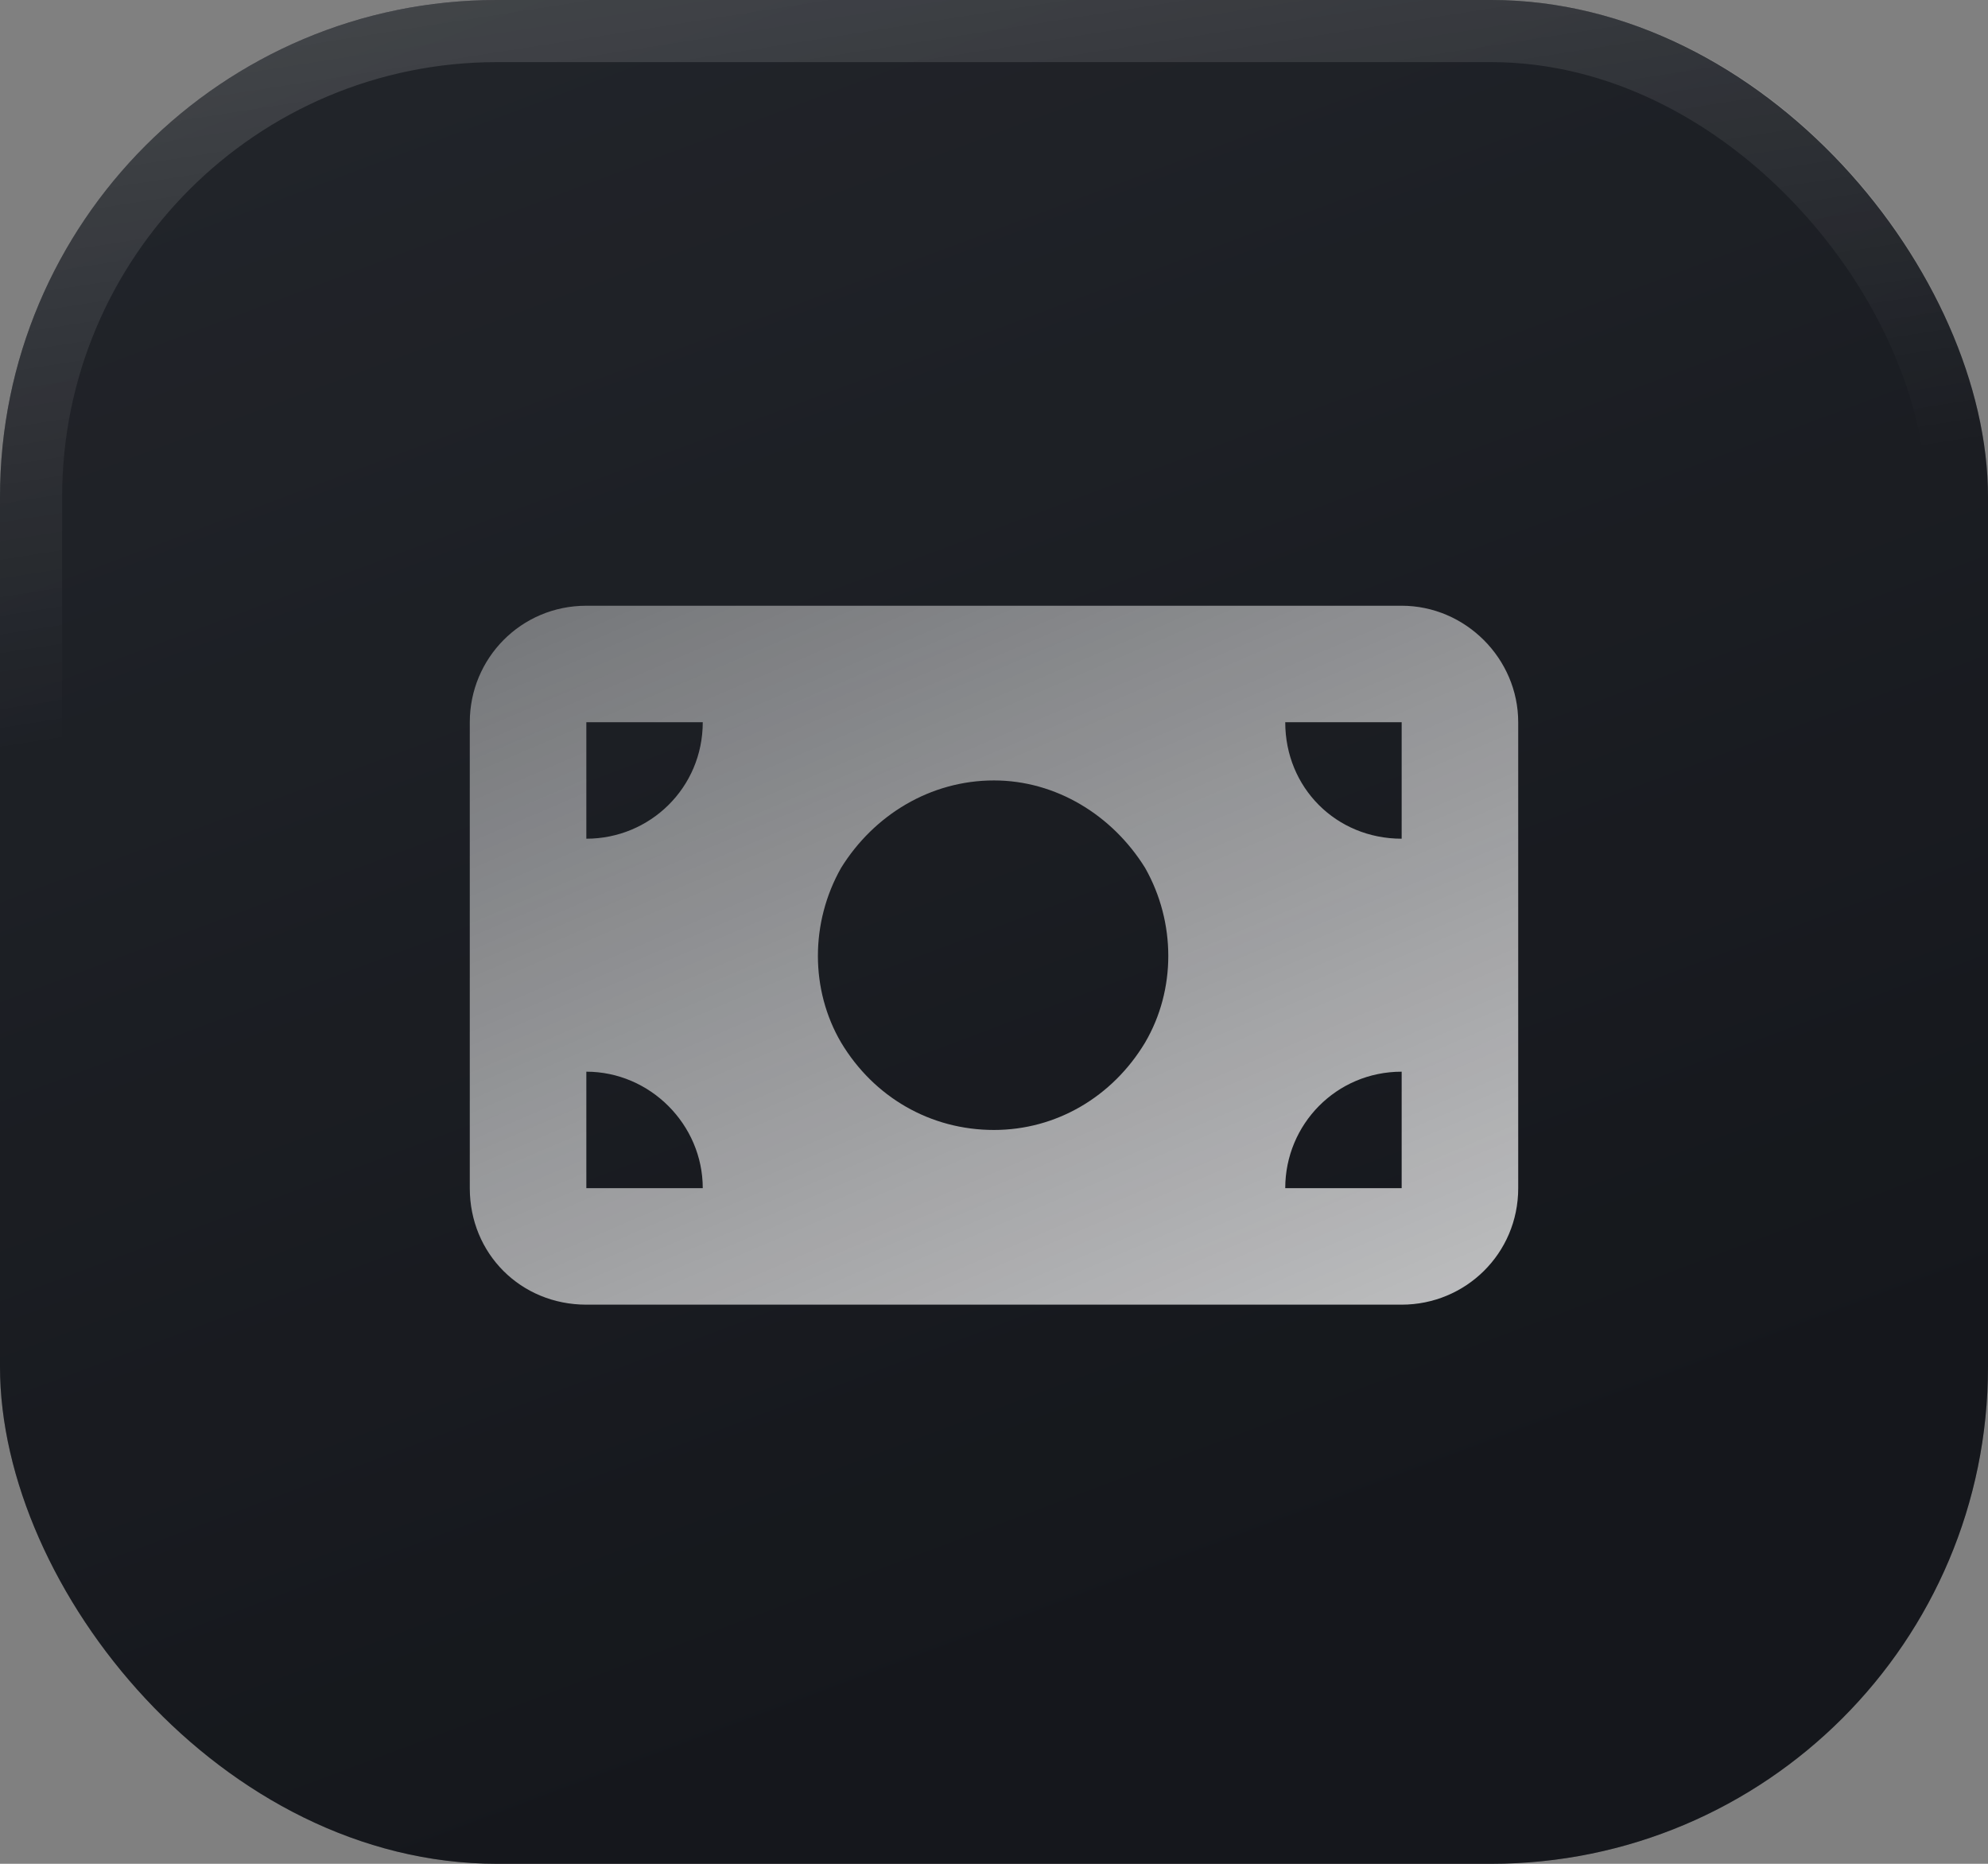
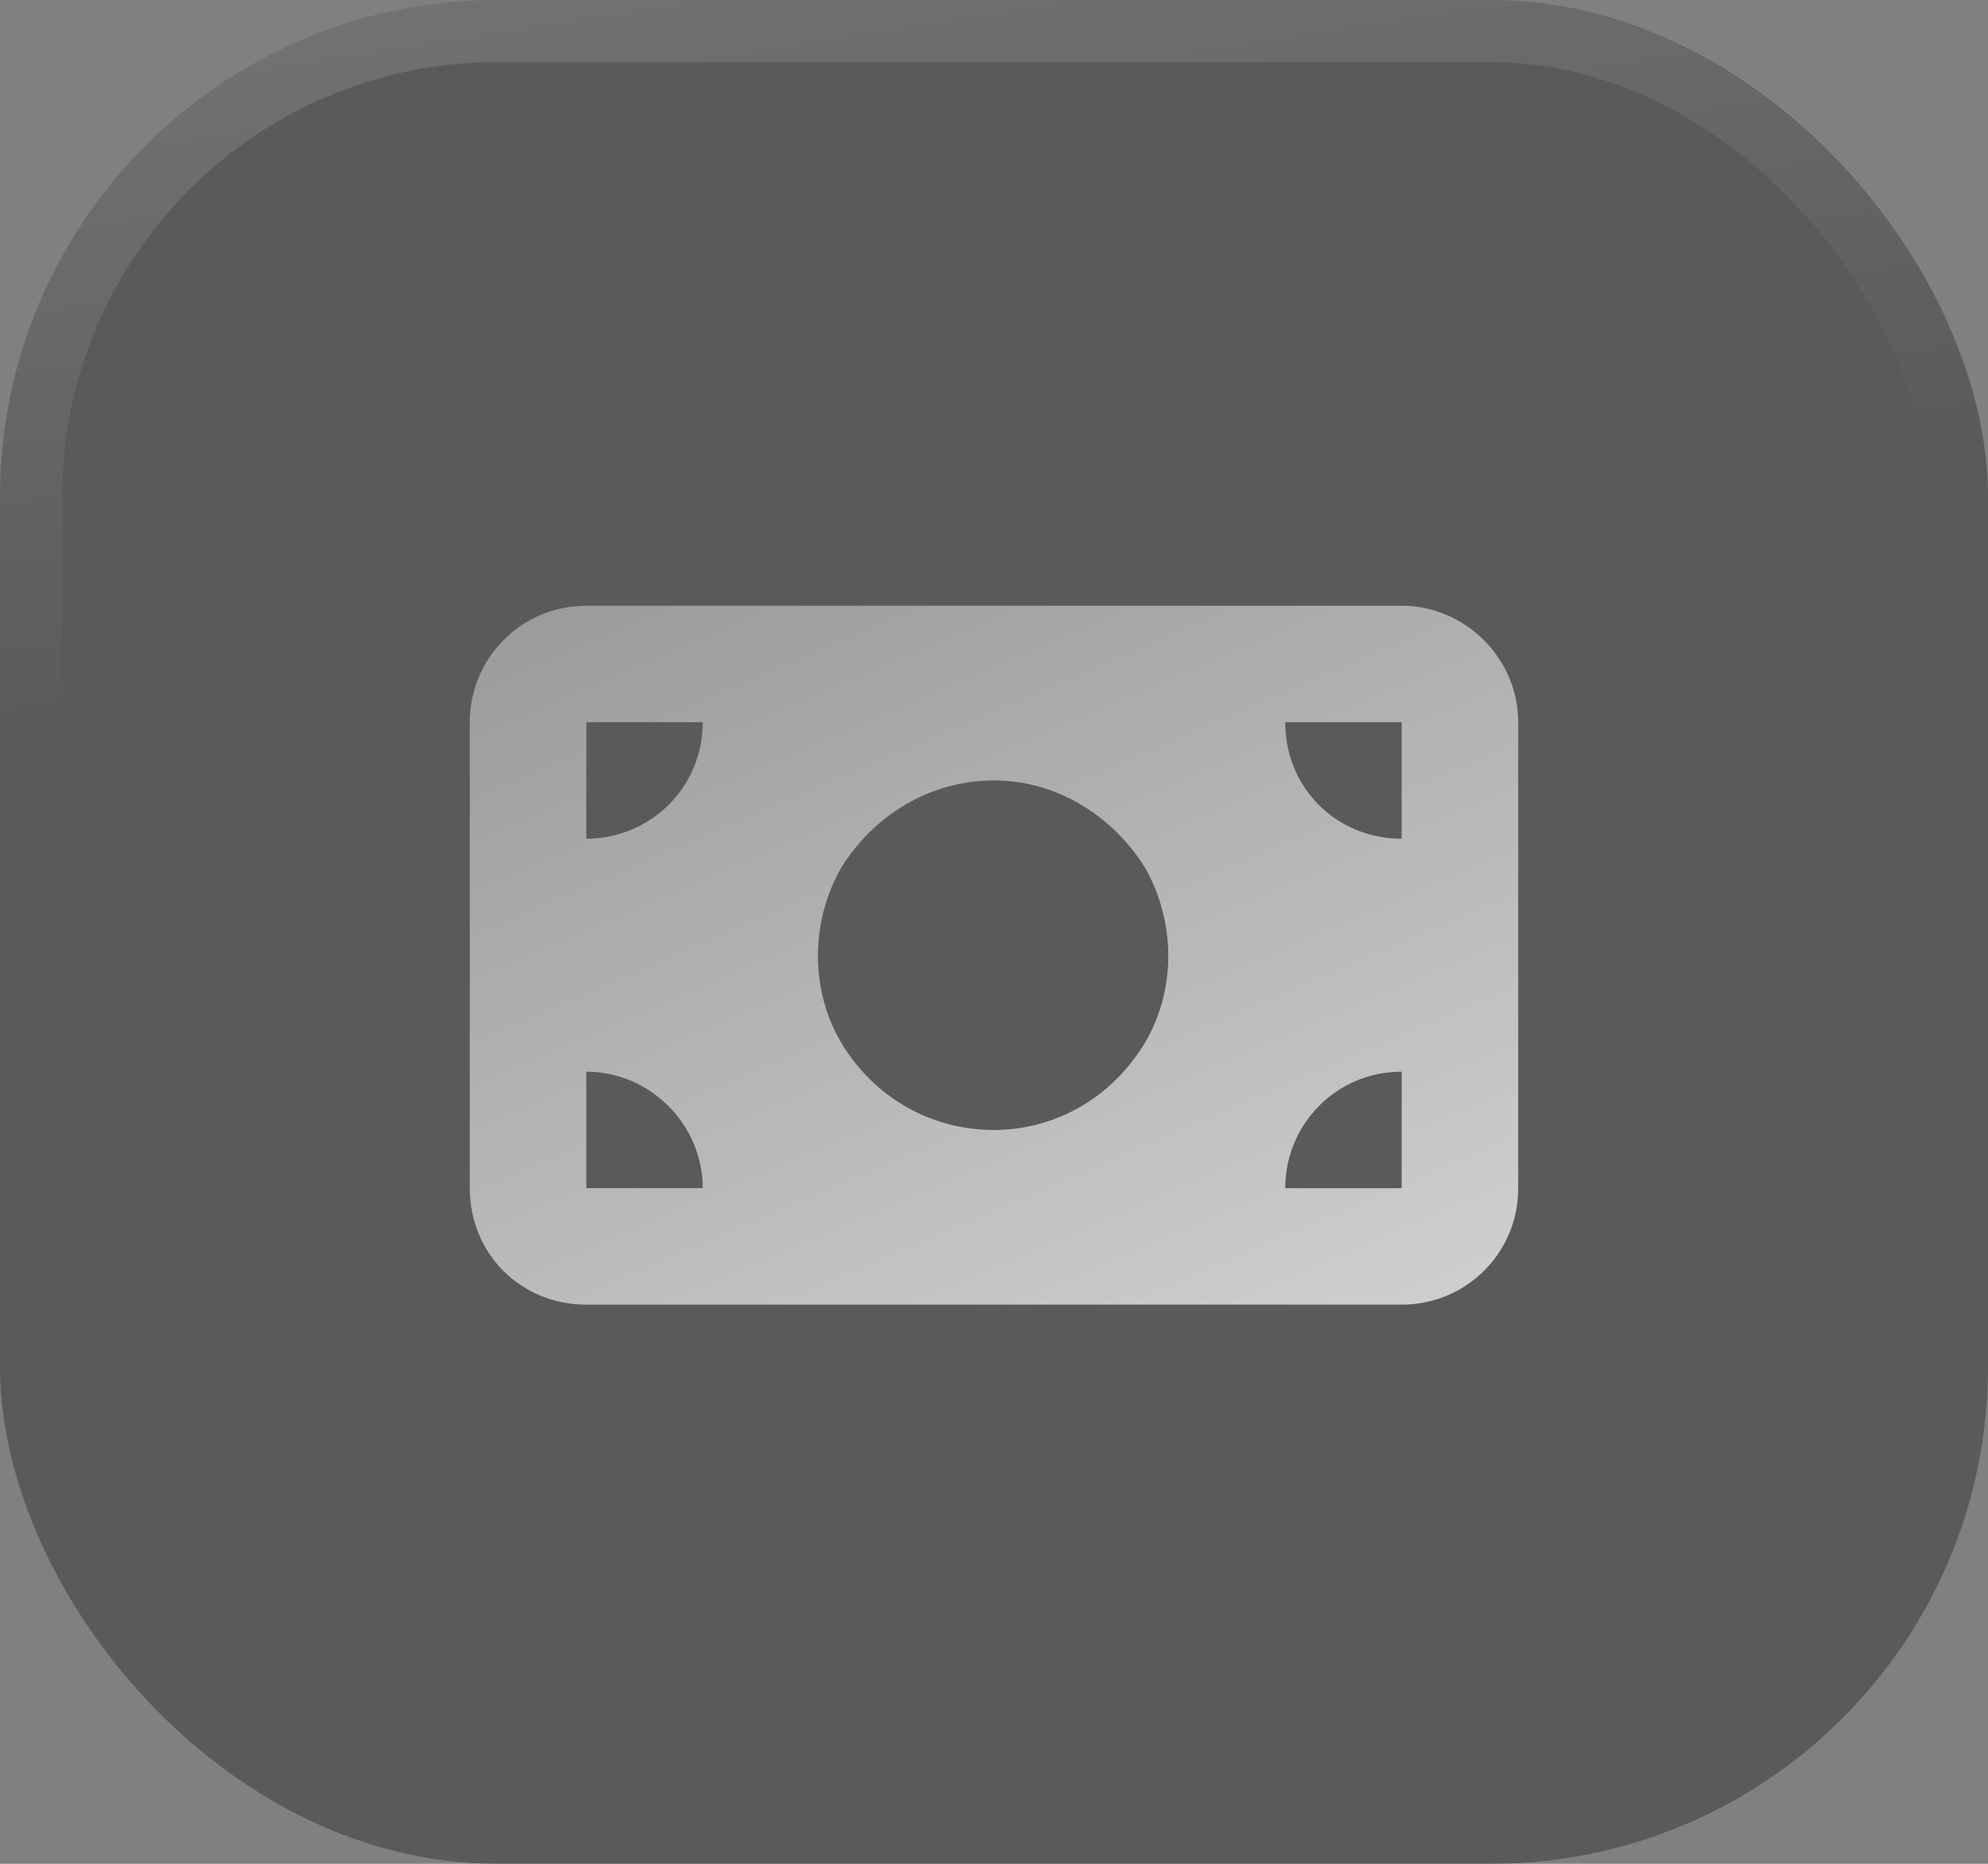
<svg xmlns="http://www.w3.org/2000/svg" width="32" height="30" viewBox="0 0 32 30" fill="none">
  <rect x="0" y="0" width="32" height="30" fill="#808080" stroke="none" />
-   <rect width="32" height="30" rx="8" fill="url(#paint0_linear_365_8611)" />
  <rect width="32" height="30" rx="8" fill="black" fill-opacity="0.3" />
  <rect x="0.5" y="0.5" width="31" height="29" rx="7.5" stroke="url(#paint1_linear_365_8611)" stroke-opacity="0.15" />
  <path d="M9.438 9.75H22.562C23.588 9.75 24.438 10.6 24.438 11.625V19.125C24.438 20.18 23.588 21 22.562 21H9.438C8.383 21 7.562 20.18 7.562 19.125V11.625C7.562 10.6 8.383 9.75 9.438 9.75ZM11.312 19.125C11.312 18.1 10.463 17.25 9.438 17.25V19.125H11.312ZM9.438 13.5C10.463 13.5 11.312 12.68 11.312 11.625H9.438V13.5ZM20.688 19.125H22.562V17.25C21.508 17.25 20.688 18.1 20.688 19.125ZM22.562 13.5V11.625H20.688C20.688 12.68 21.508 13.5 22.562 13.5ZM16 12.562C14.975 12.562 14.066 13.119 13.539 13.969C13.041 14.848 13.041 15.932 13.539 16.781C14.066 17.66 14.975 18.188 16 18.188C16.996 18.188 17.904 17.66 18.432 16.781C18.93 15.932 18.93 14.848 18.432 13.969C17.904 13.119 16.996 12.562 16 12.562Z" fill="url(#paint2_linear_365_8611)" fill-opacity="0.8" />
  <defs>
    <linearGradient id="paint0_linear_365_8611" x1="7.475" y1="-21.173" x2="24.375" y2="23.827" gradientUnits="userSpaceOnUse">
      <stop stop-color="#3C4149" />
      <stop offset="1" stop-color="#1E2128" />
    </linearGradient>
    <linearGradient id="paint1_linear_365_8611" x1="4.243" y1="2.58161e-08" x2="6.005" y2="11.226" gradientUnits="userSpaceOnUse">
      <stop stop-color="white" />
      <stop offset="1" stop-color="white" stop-opacity="0" />
    </linearGradient>
    <linearGradient id="paint2_linear_365_8611" x1="26.19" y1="24.86" x2="10.011" y2="-12.712" gradientUnits="userSpaceOnUse">
      <stop stop-color="white" />
      <stop offset="1" stop-color="white" stop-opacity="0" />
    </linearGradient>
  </defs>
</svg>